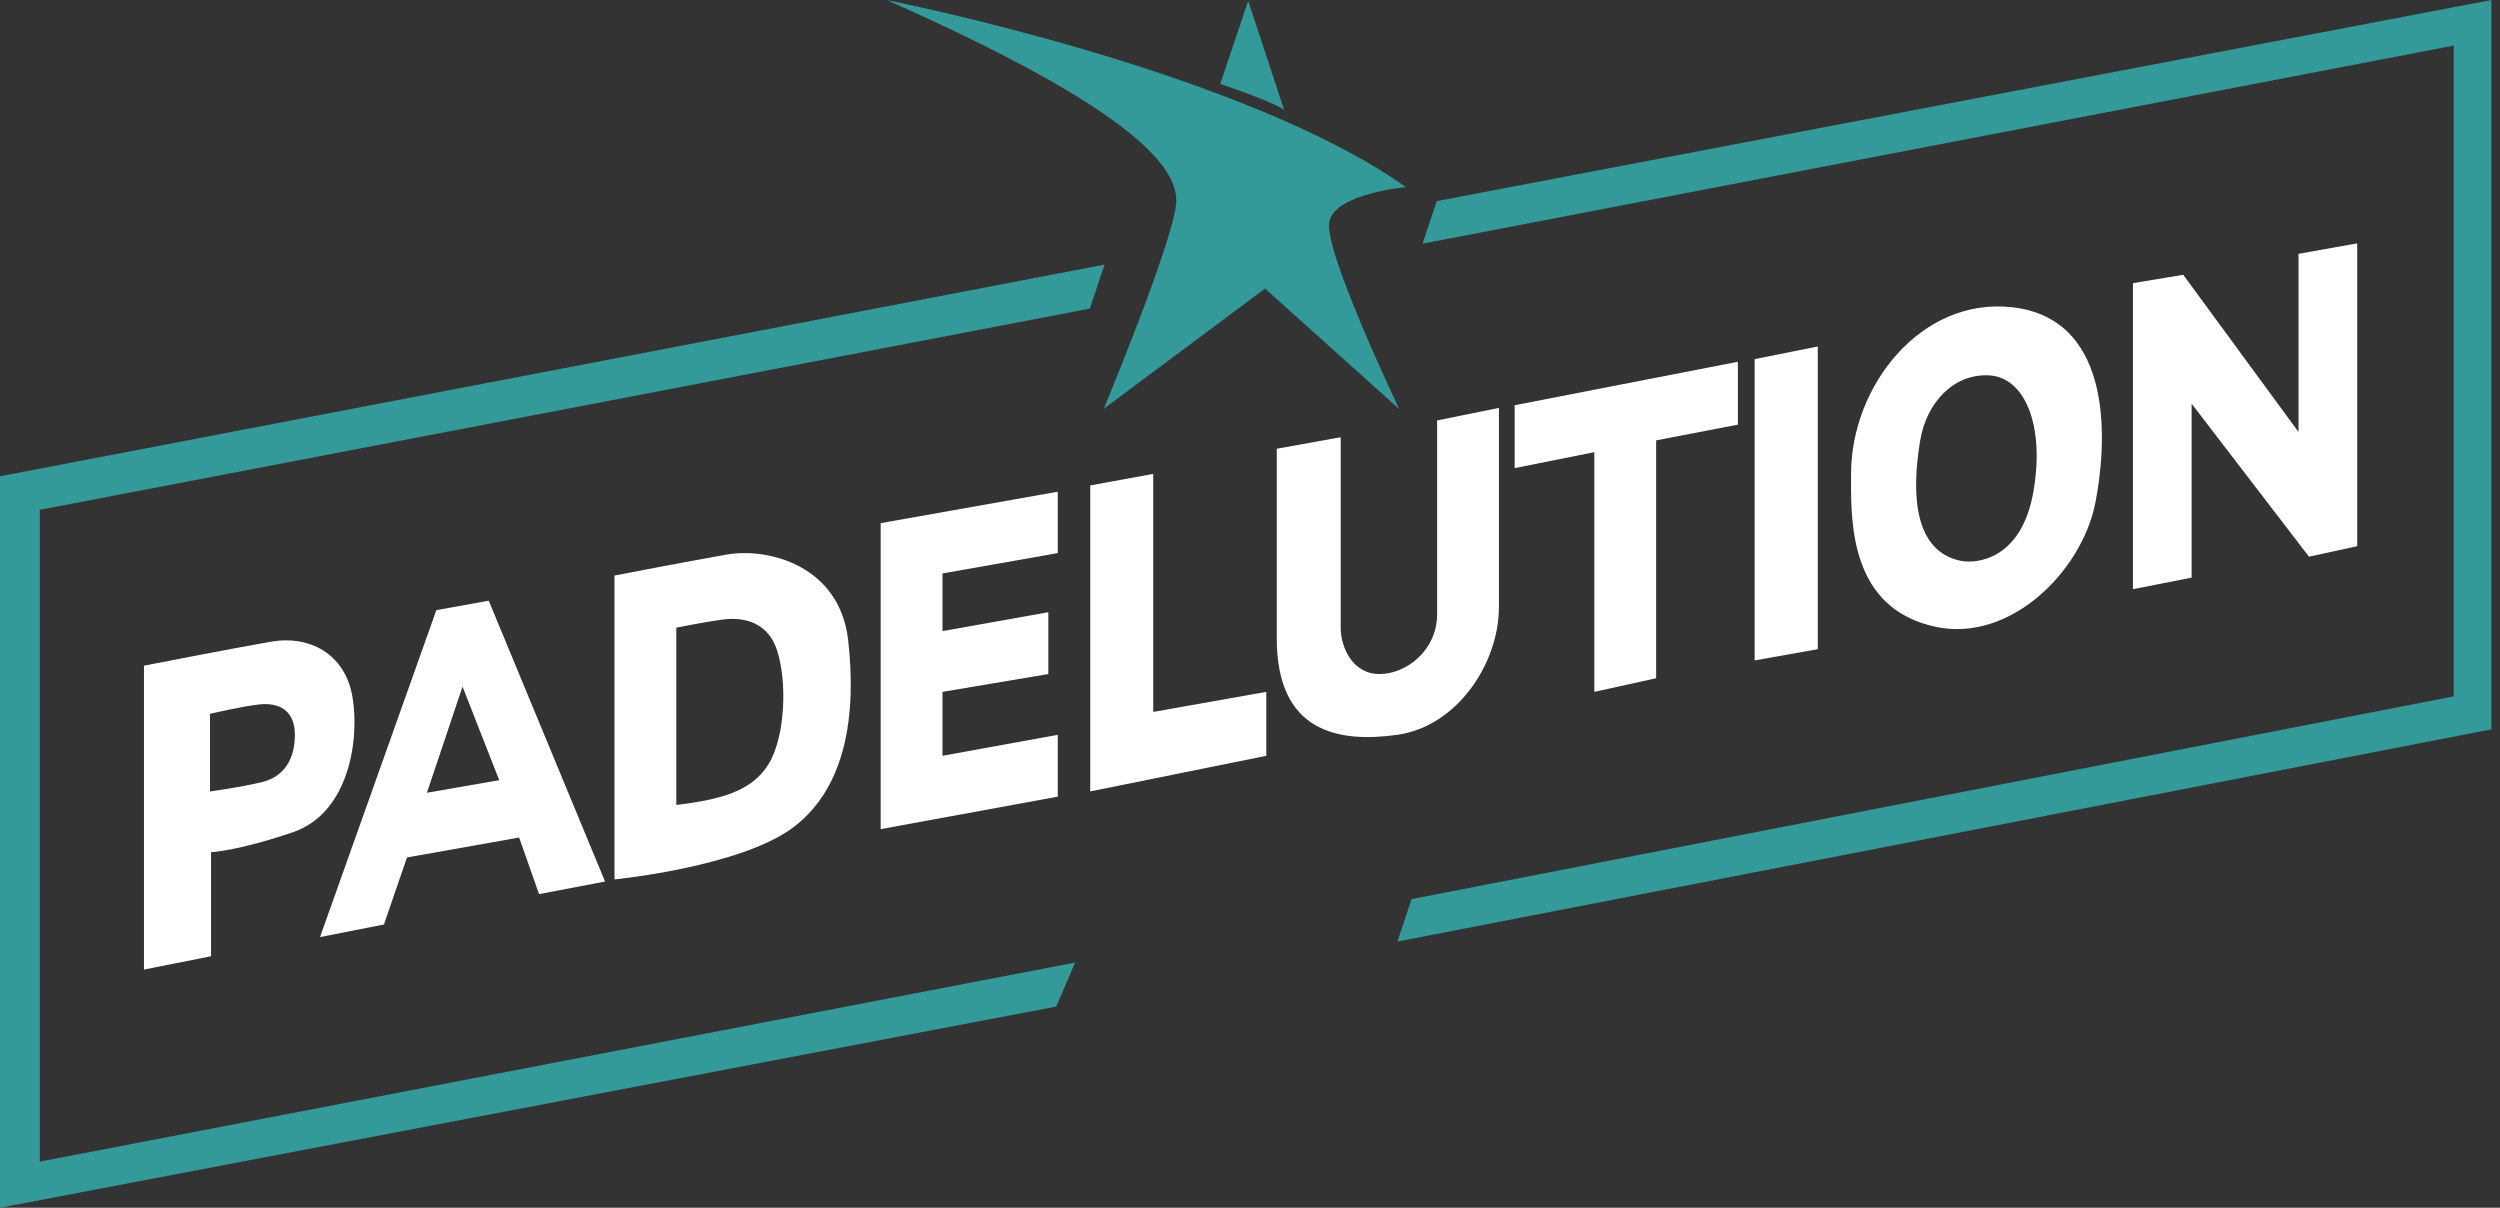
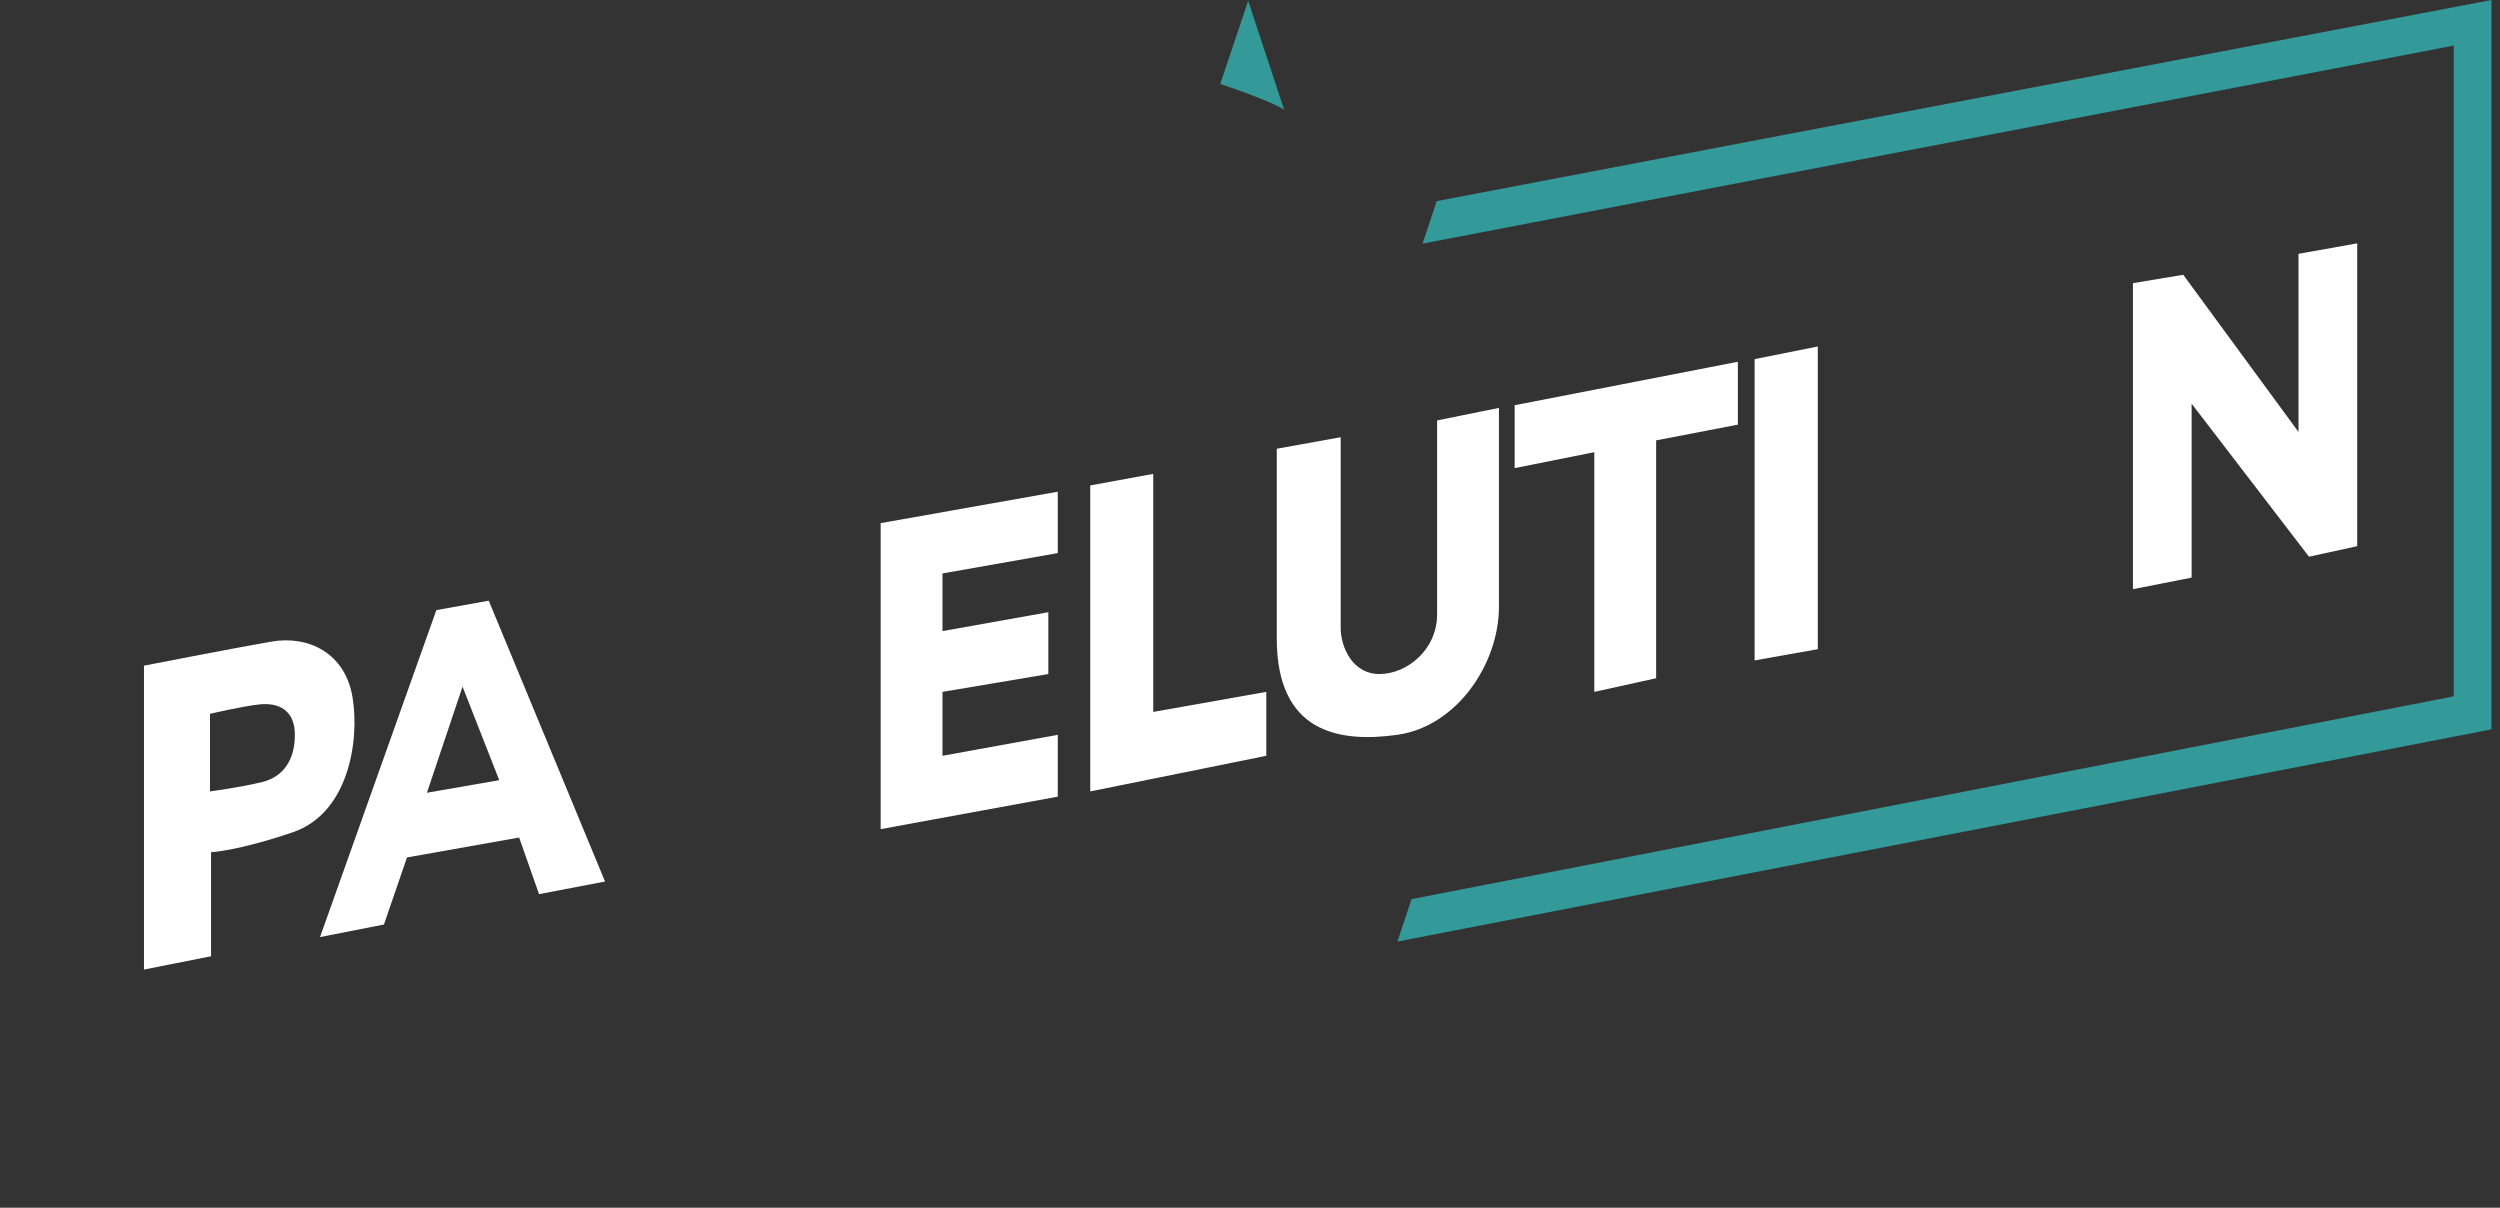
<svg xmlns="http://www.w3.org/2000/svg" width="207" height="100" viewBox="0 0 207 100" fill="none">
  <rect x="0" y="0" width="207" height="100" fill="#333333" stroke="none" />
-   <path d="M116.417 15.497C102.706 5.761 73.449 0.014 73.449 0.014C92.472 8.464 97.772 13.523 97.378 16.955C96.984 20.386 91.393 33.844 91.393 33.844L104.748 23.895L115.869 33.885C115.869 33.885 109.545 20.665 110.067 18.335C110.589 16.005 116.417 15.497 116.417 15.497Z" fill="#339999" />
  <path d="M101.035 6.953L103.349 0.064L106.327 9.091C105.234 8.341 101.035 6.953 101.035 6.953Z" fill="#339999" />
  <path d="M206.292 60.391L115.705 77.961L116.877 74.447L203.168 57.657V3.774L117.788 20.174L118.959 16.652L206.292 0V60.391Z" fill="#339999" />
-   <path d="M0 100L87.463 83.341L89.024 79.697L3.297 96.182V42.213L90.239 25.553L91.454 21.909L0 39.436V100Z" fill="#339999" />
  <path d="M176.607 48.783V23.446L180.772 22.752L190.317 35.767V21.017L195.176 20.149V45.225L191.184 46.093L181.467 33.425V47.828L176.607 48.783Z" fill="white" />
  <path d="M145.284 29.732V54.683L150.514 53.752V28.691L145.284 29.732Z" fill="white" />
  <path d="M125.414 38.759V33.552L143.896 29.954V35.16L137.128 36.462V56.158L132.009 57.286V37.44L125.414 38.759Z" fill="white" />
  <path d="M111.01 36.201L105.717 37.156V52.86C105.717 60.583 110.75 61.537 115.696 60.843C120.641 60.149 124.112 54.942 124.112 50.257V33.773L118.993 34.812V50.864C118.993 53.815 116.476 55.81 114.22 55.81C111.965 55.81 111.01 53.555 111.01 51.993V36.201Z" fill="white" />
  <path d="M90.273 40.193L95.488 39.238V58.947L104.85 57.286V62.579L90.273 65.529V40.193Z" fill="white" />
  <path d="M87.583 45.796V40.713L72.919 43.316V68.652L87.583 65.963V60.843L78.038 62.579V57.286L86.802 55.811V50.691L78.038 52.254V47.481L87.583 45.796Z" fill="white" />
-   <path fill-rule="evenodd" clip-rule="evenodd" d="M70.23 53.02C69.536 46.845 63.635 45.312 60.165 45.92C56.694 46.527 50.88 47.655 50.88 47.655V72.818C50.88 72.818 61.38 71.776 65.717 68.479C70.056 65.182 70.924 59.195 70.23 53.02ZM63.635 63.273C62.246 65.529 59.644 66.208 55.999 66.65V51.969C55.999 51.969 58.515 51.472 59.817 51.299C61.118 51.125 63.461 51.212 64.329 53.815C65.197 56.418 65.023 61.017 63.635 63.273Z" fill="white" />
  <path fill-rule="evenodd" clip-rule="evenodd" d="M36.13 50.518L40.468 49.737L50.099 72.991L44.633 74.033L42.984 69.347L33.7 70.996L31.791 76.549L26.498 77.59L36.13 50.518ZM38.298 56.852L35.349 65.64L41.336 64.598L38.298 56.852Z" fill="white" />
  <path fill-rule="evenodd" clip-rule="evenodd" d="M22.507 53.121C25.543 52.6 28.58 54.075 29.188 57.72C29.795 61.364 28.841 67.351 24.242 68.913C19.643 70.475 17.474 70.562 17.474 70.562V79.176L11.921 80.28V55.117C11.921 55.117 19.47 53.642 22.507 53.121ZM17.388 65.529C17.388 65.529 19.991 65.182 21.726 64.748C23.461 64.314 24.416 62.926 24.416 60.843C24.416 58.761 23.028 58.154 21.466 58.327C19.904 58.501 17.388 59.108 17.388 59.108V65.529Z" fill="white" />
-   <path fill-rule="evenodd" clip-rule="evenodd" d="M153.267 39.238C153.267 31.95 159.08 24.575 166.629 25.442C175.251 26.433 174.402 37.108 173.484 41.687C172.356 47.308 166.456 53.208 160.295 51.906C153.238 50.415 153.256 43.4 153.266 39.633C153.266 39.497 153.267 39.365 153.267 39.238ZM162.377 46.44C163.655 46.69 167.38 46.352 168.365 40.713C169.319 35.247 167.67 31.256 164.721 31.082C161.77 30.908 159.515 33.338 158.994 36.462C158.473 39.585 157.952 45.572 162.377 46.44Z" fill="white" />
</svg>